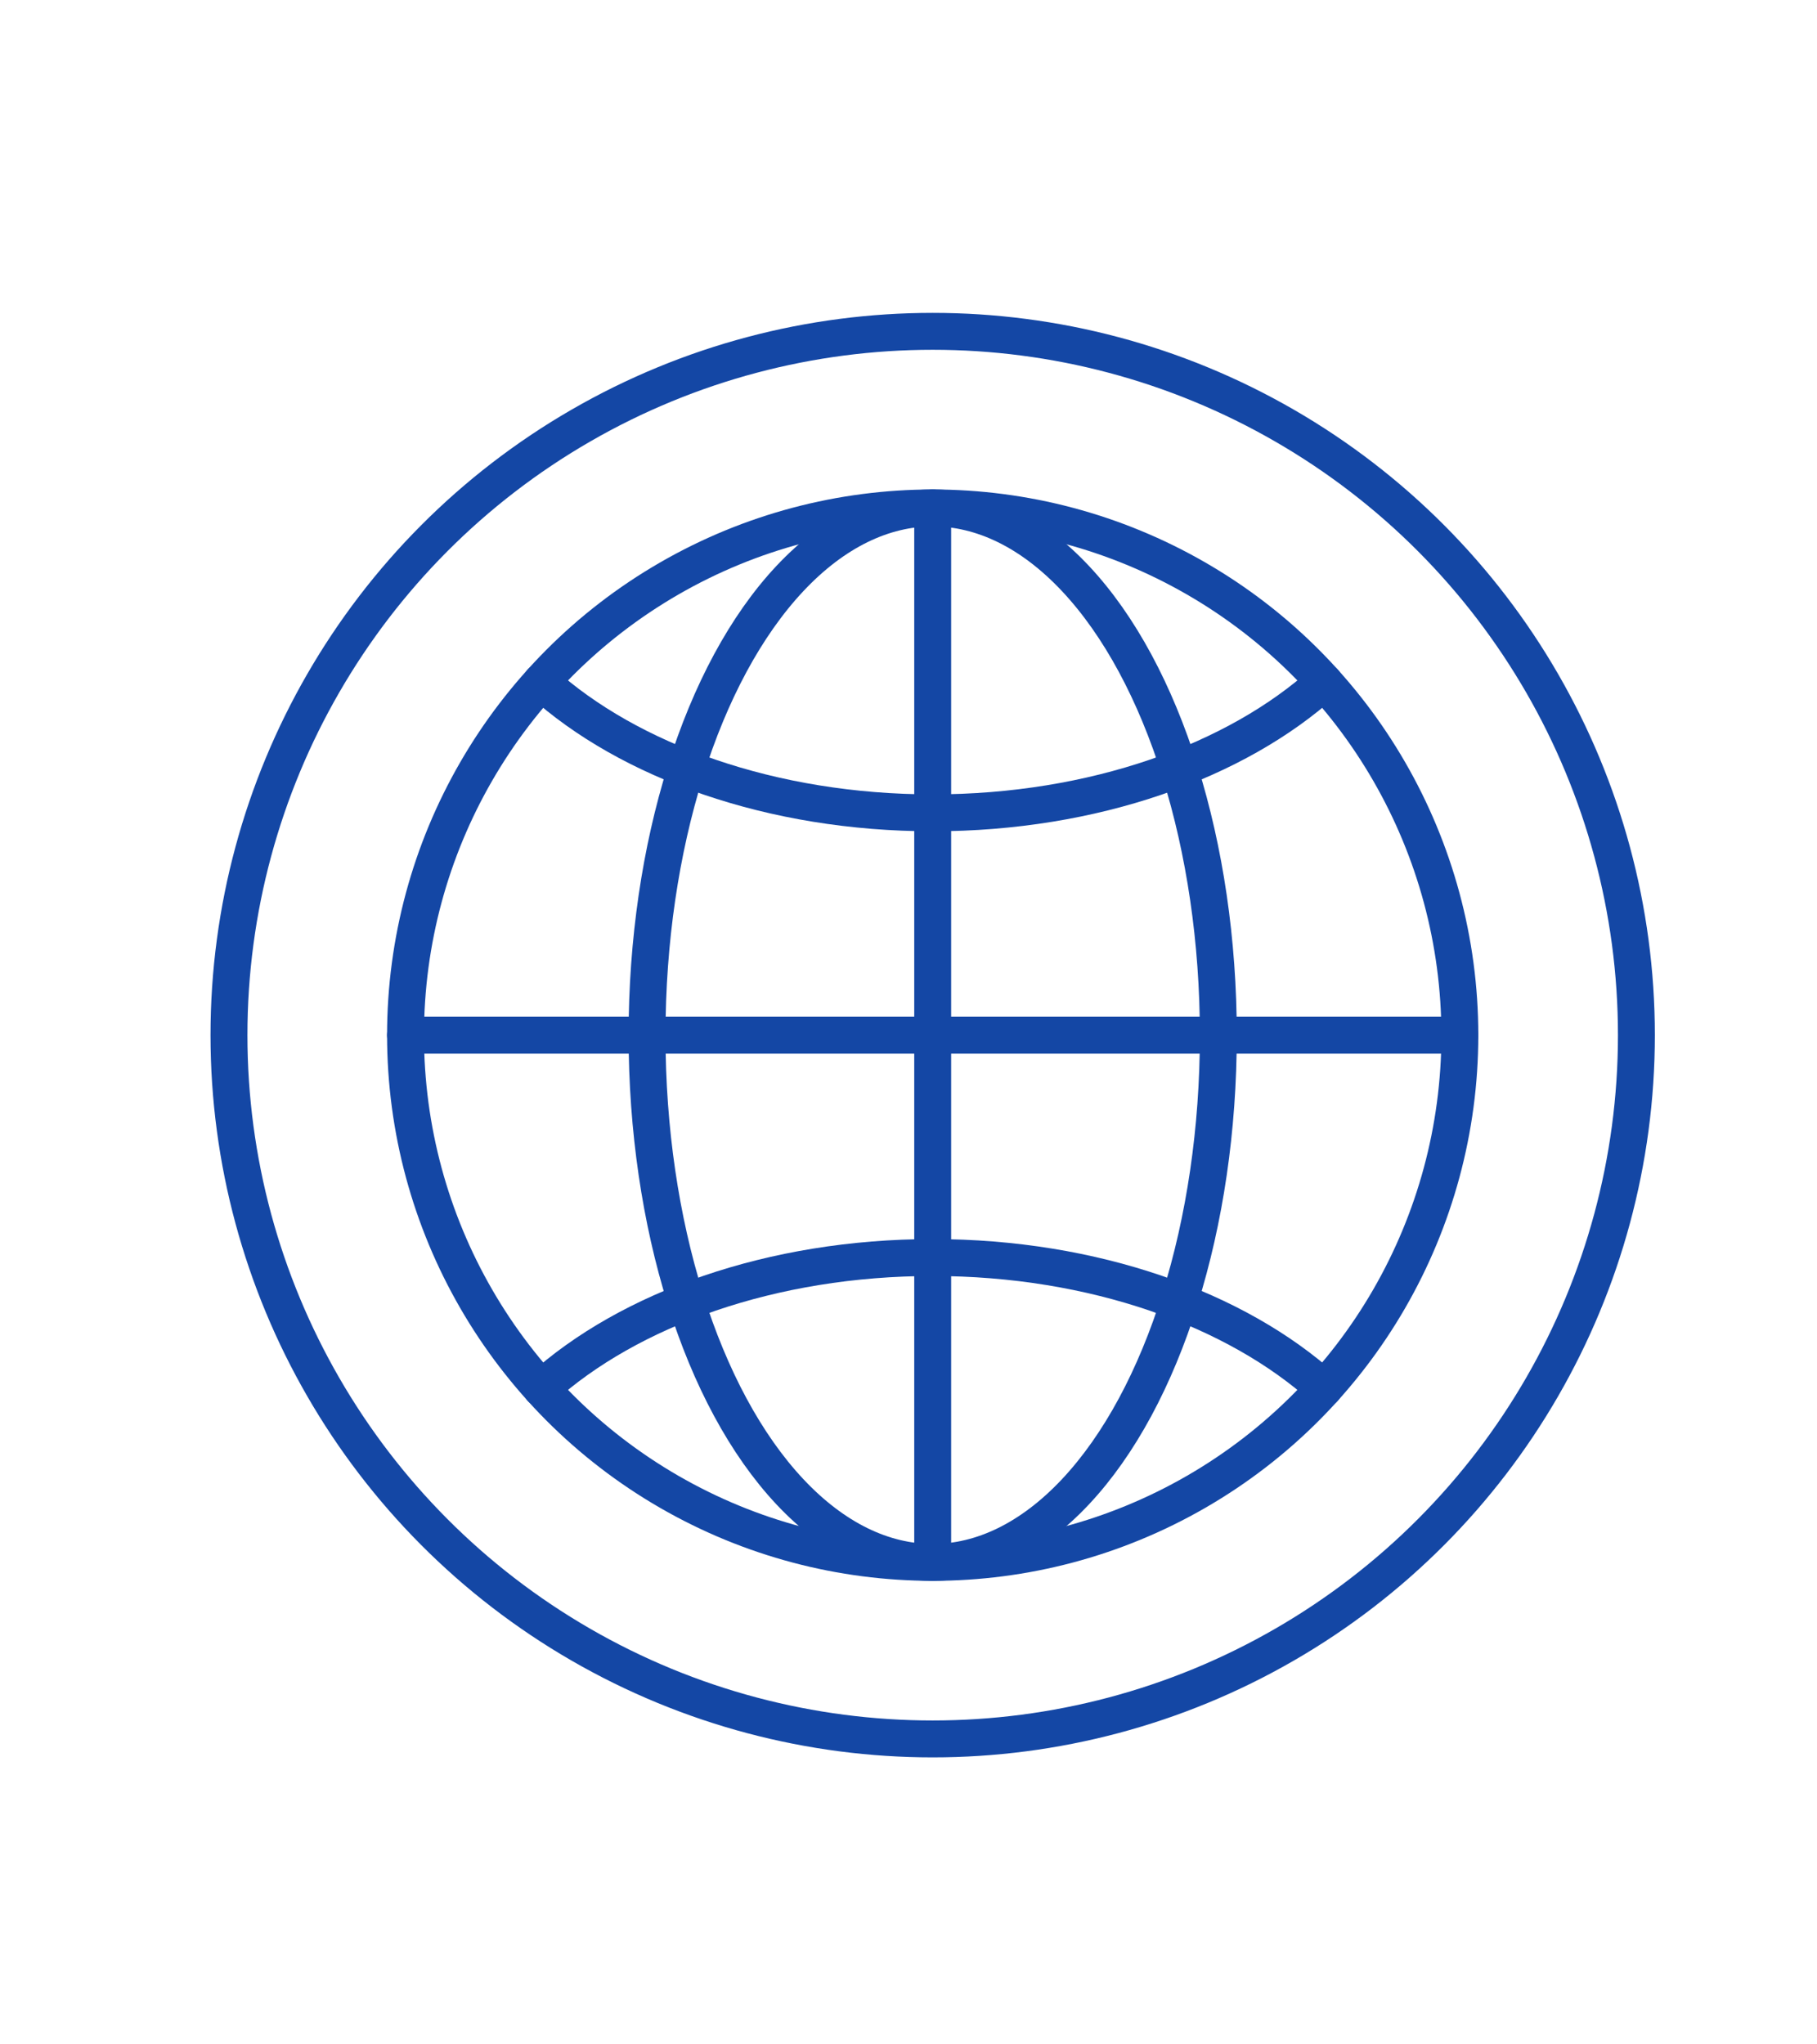
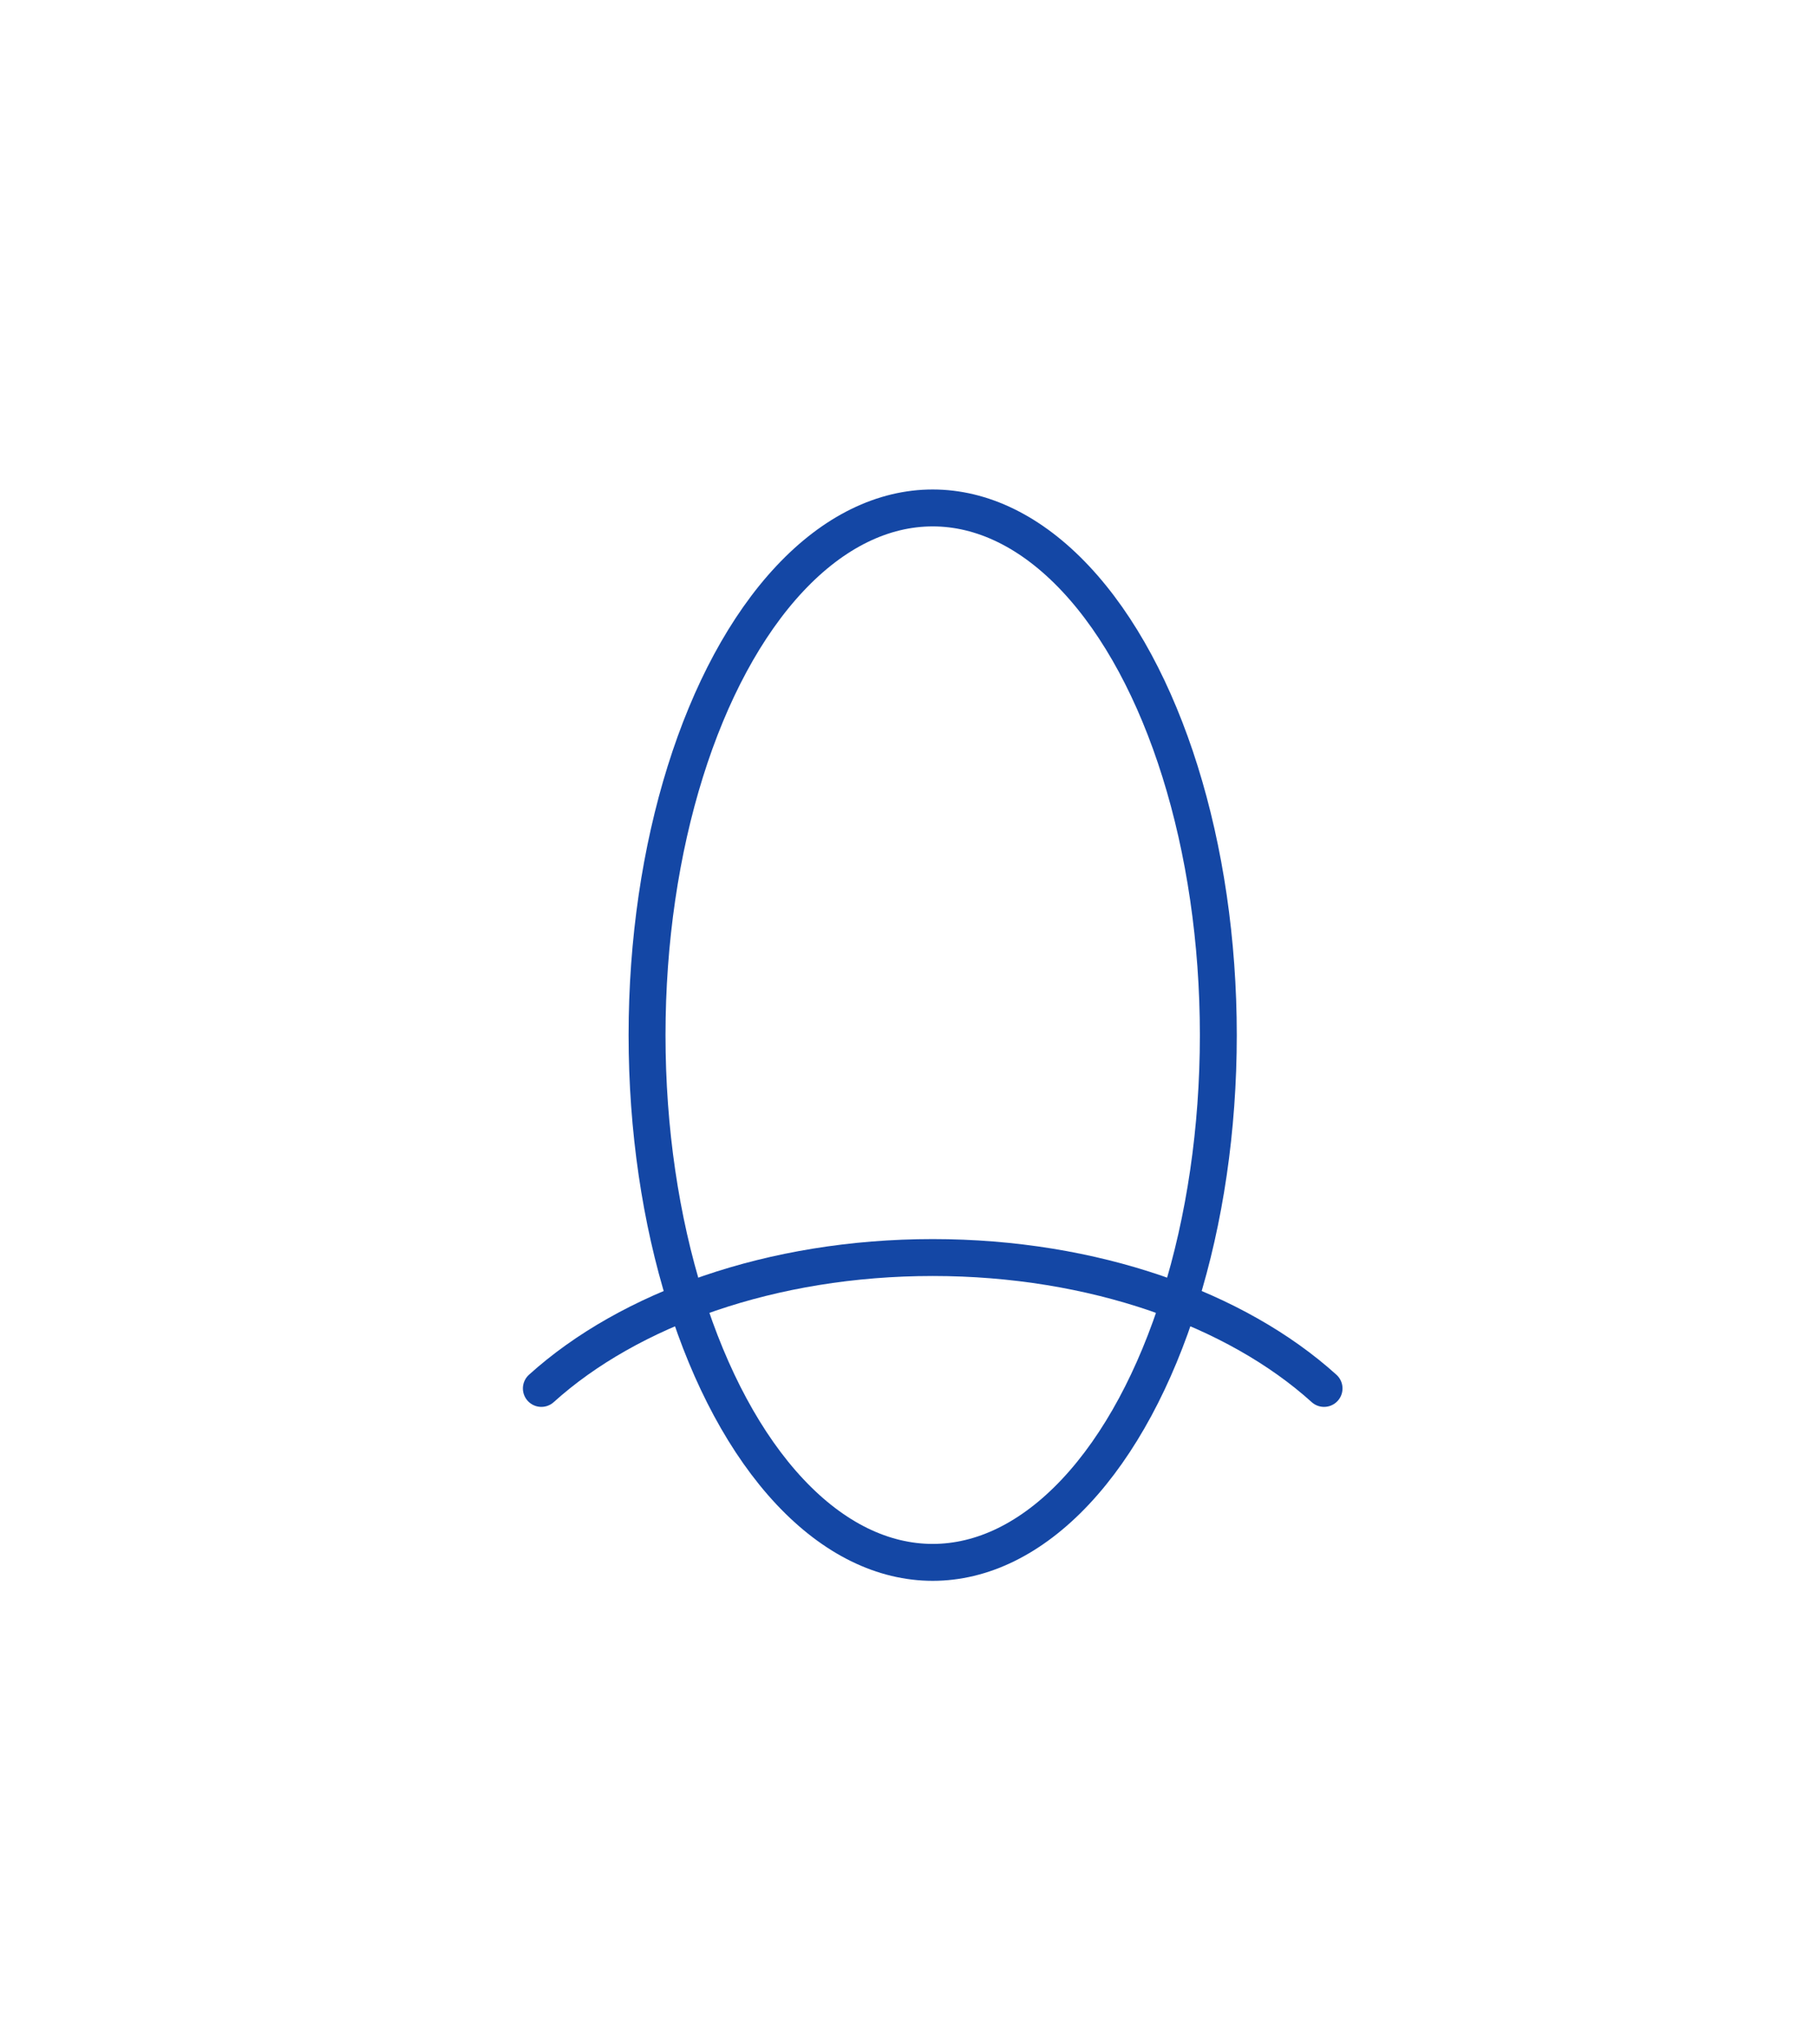
<svg xmlns="http://www.w3.org/2000/svg" width="64" height="72" viewBox="0 0 64 72">
  <defs>
    <clipPath id="clip-アートボード_21">
      <rect width="64" height="72" />
    </clipPath>
  </defs>
  <g id="アートボード_21" data-name="アートボード – 21" clip-path="url(#clip-アートボード_21)">
    <g id="グループ_5088" data-name="グループ 5088" transform="translate(12870 5991)">
      <g id="グループ_4" data-name="グループ 4" transform="translate(-12855.716 -5973.111)">
-         <circle id="楕円形_6" data-name="楕円形 6" cx="18.568" cy="18.568" r="18.568" transform="translate(0)" fill="none" stroke="#1447a5" stroke-linecap="round" stroke-linejoin="round" stroke-width="1.3" />
        <ellipse id="楕円形_7" data-name="楕円形 7" cx="10.061" cy="18.568" rx="10.061" ry="18.568" transform="translate(8.507)" fill="none" stroke="#1447a5" stroke-linecap="round" stroke-linejoin="round" stroke-width="1.3" />
        <path id="パス_10" data-name="パス 10" d="M49.368,186.373c3.092-2.793,8.114-4.61,13.785-4.61s10.692,1.817,13.784,4.61" transform="translate(-44.584 -155.363)" fill="none" stroke="#1447a5" stroke-linecap="round" stroke-linejoin="round" stroke-width="1.3" />
-         <path id="パス_11" data-name="パス 11" d="M49.368,158.132c3.092,2.794,8.114,4.611,13.785,4.611s10.692-1.817,13.784-4.611" transform="translate(-44.584 -152.005)" fill="none" stroke="#1447a5" stroke-linecap="round" stroke-linejoin="round" stroke-width="1.3" />
-         <line id="線_7" data-name="線 7" x2="37.137" transform="translate(0 18.568)" fill="none" stroke="#1447a5" stroke-linecap="round" stroke-linejoin="round" stroke-width="1.3" />
-         <line id="線_8" data-name="線 8" y1="37.137" transform="translate(18.568)" fill="none" stroke="#1447a5" stroke-linecap="round" stroke-linejoin="round" stroke-width="1.3" />
      </g>
-       <circle id="楕円形_8" data-name="楕円形 8" cx="24.787" cy="24.787" r="24.787" transform="translate(-12861.935 -5979.331)" fill="none" stroke="#1447a5" stroke-linecap="round" stroke-linejoin="round" stroke-width="1.3" />
    </g>
  </g>
</svg>